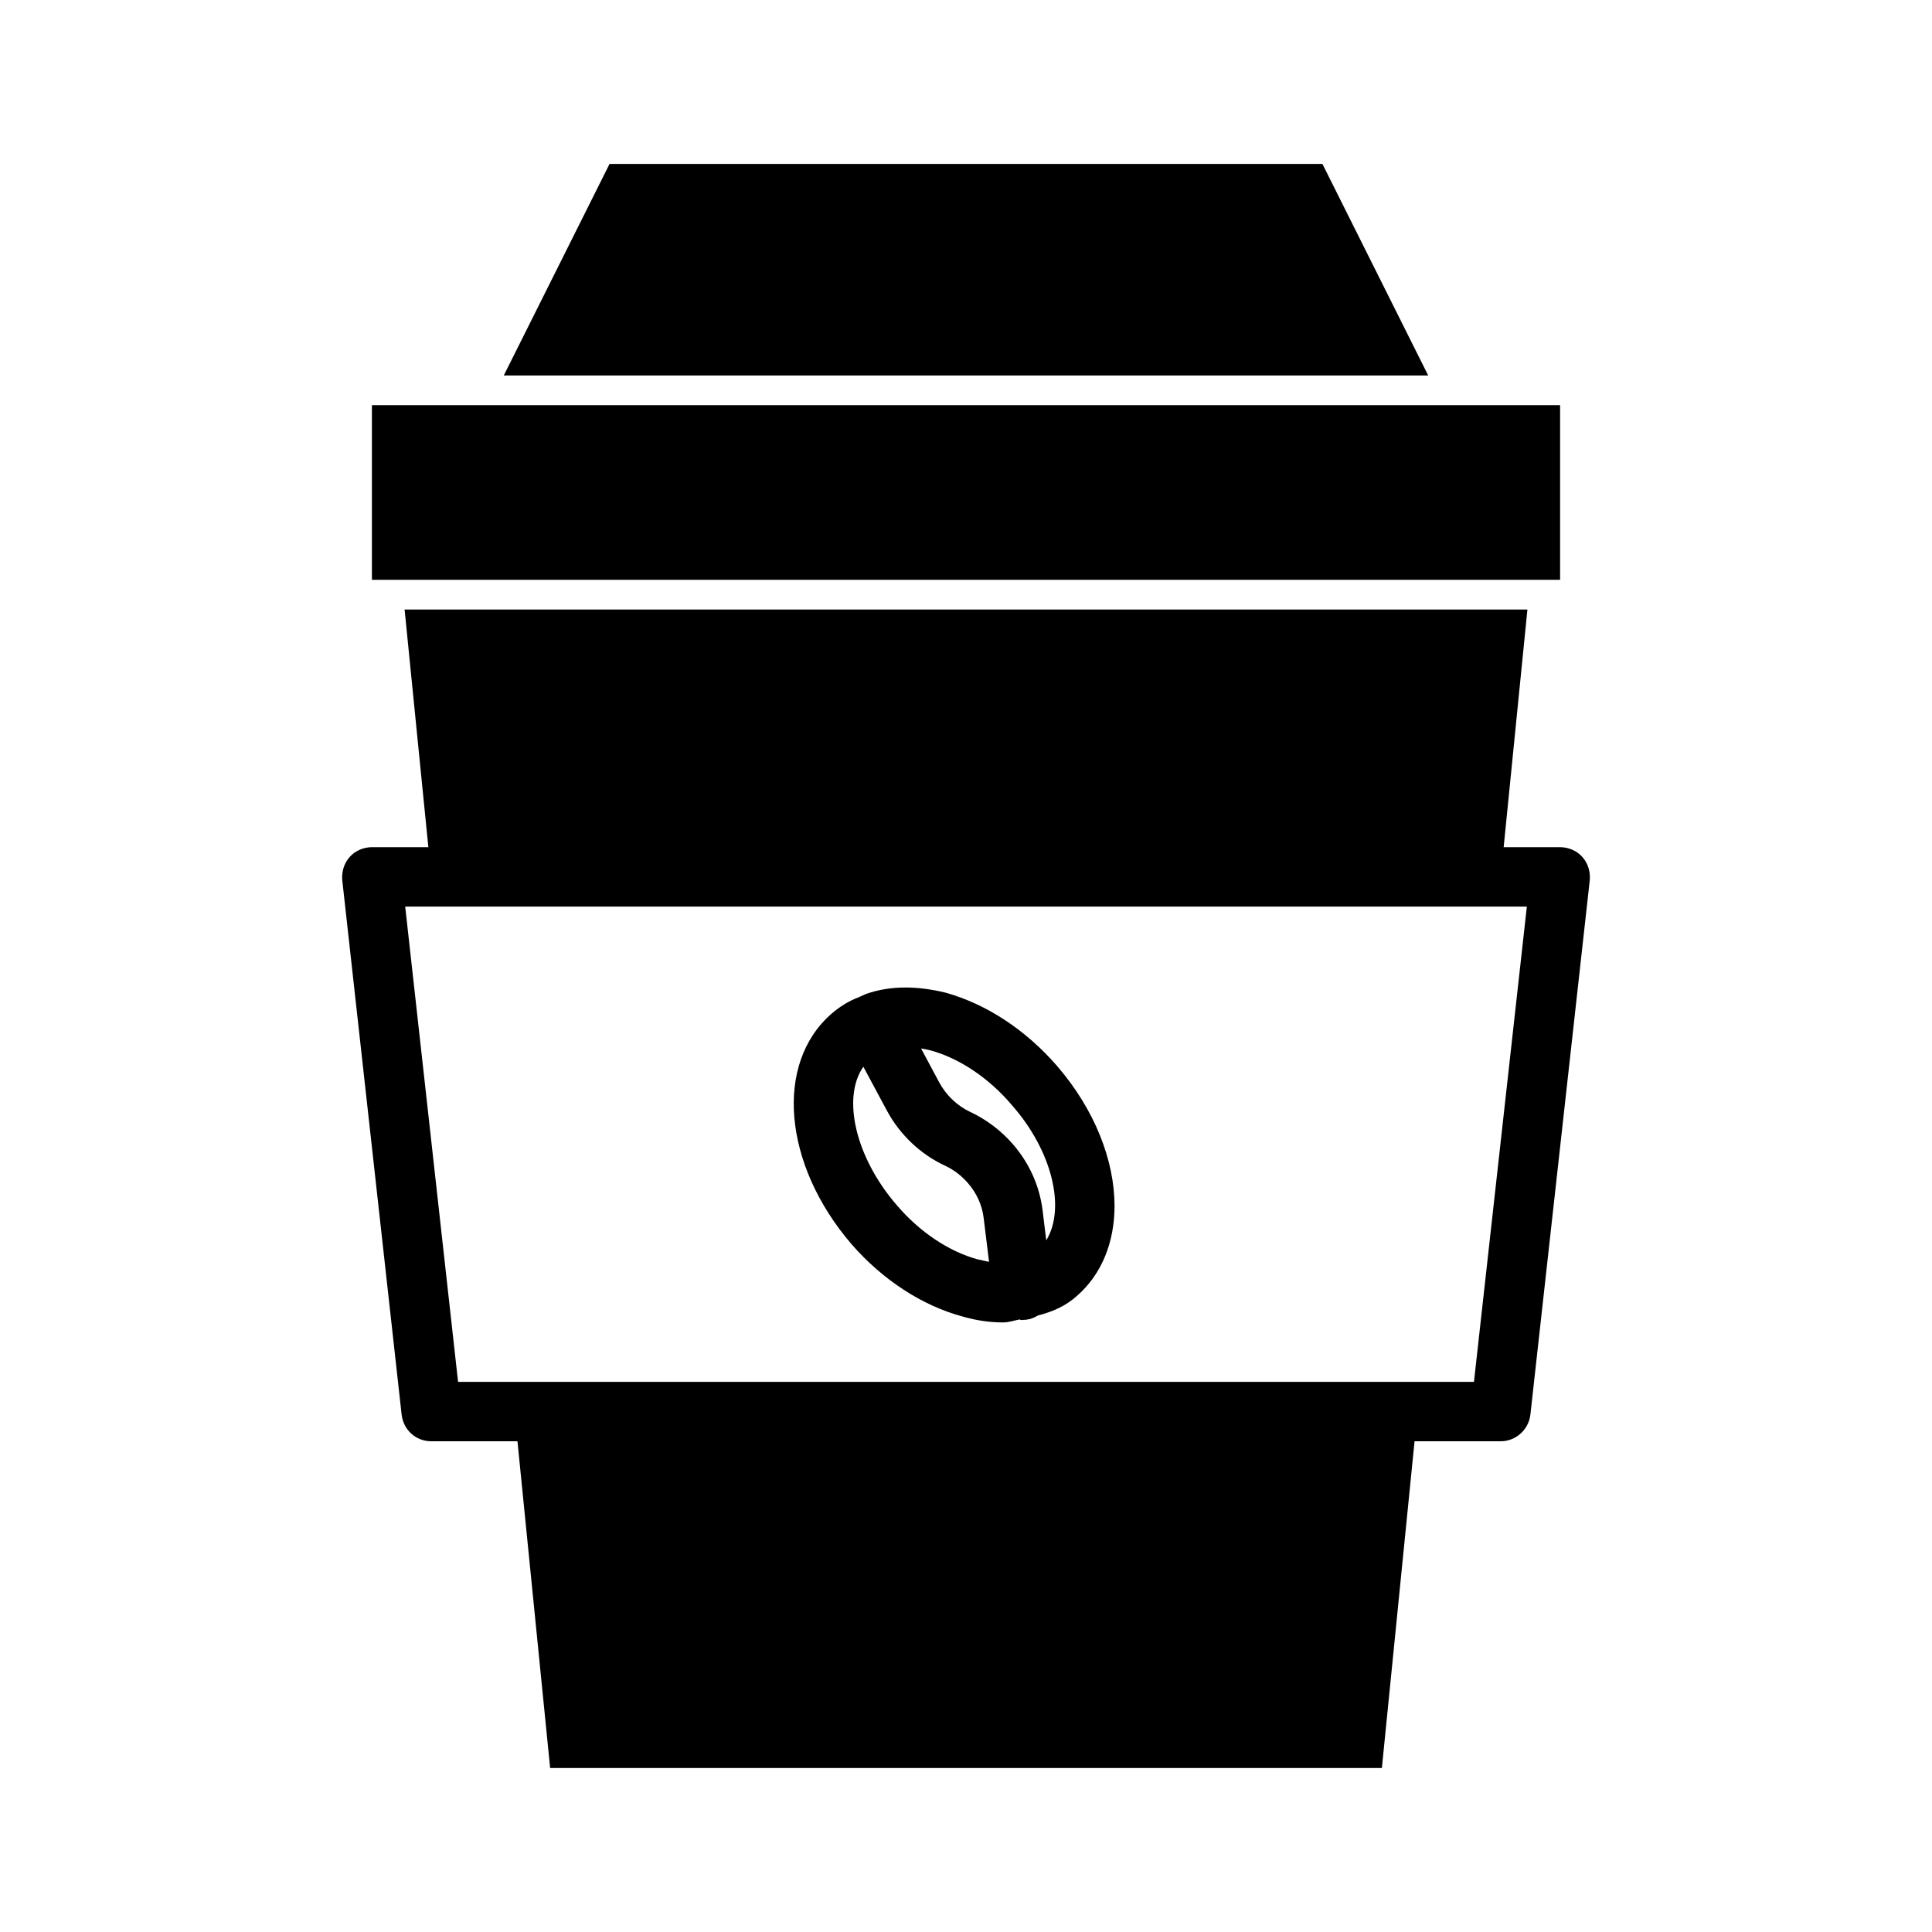
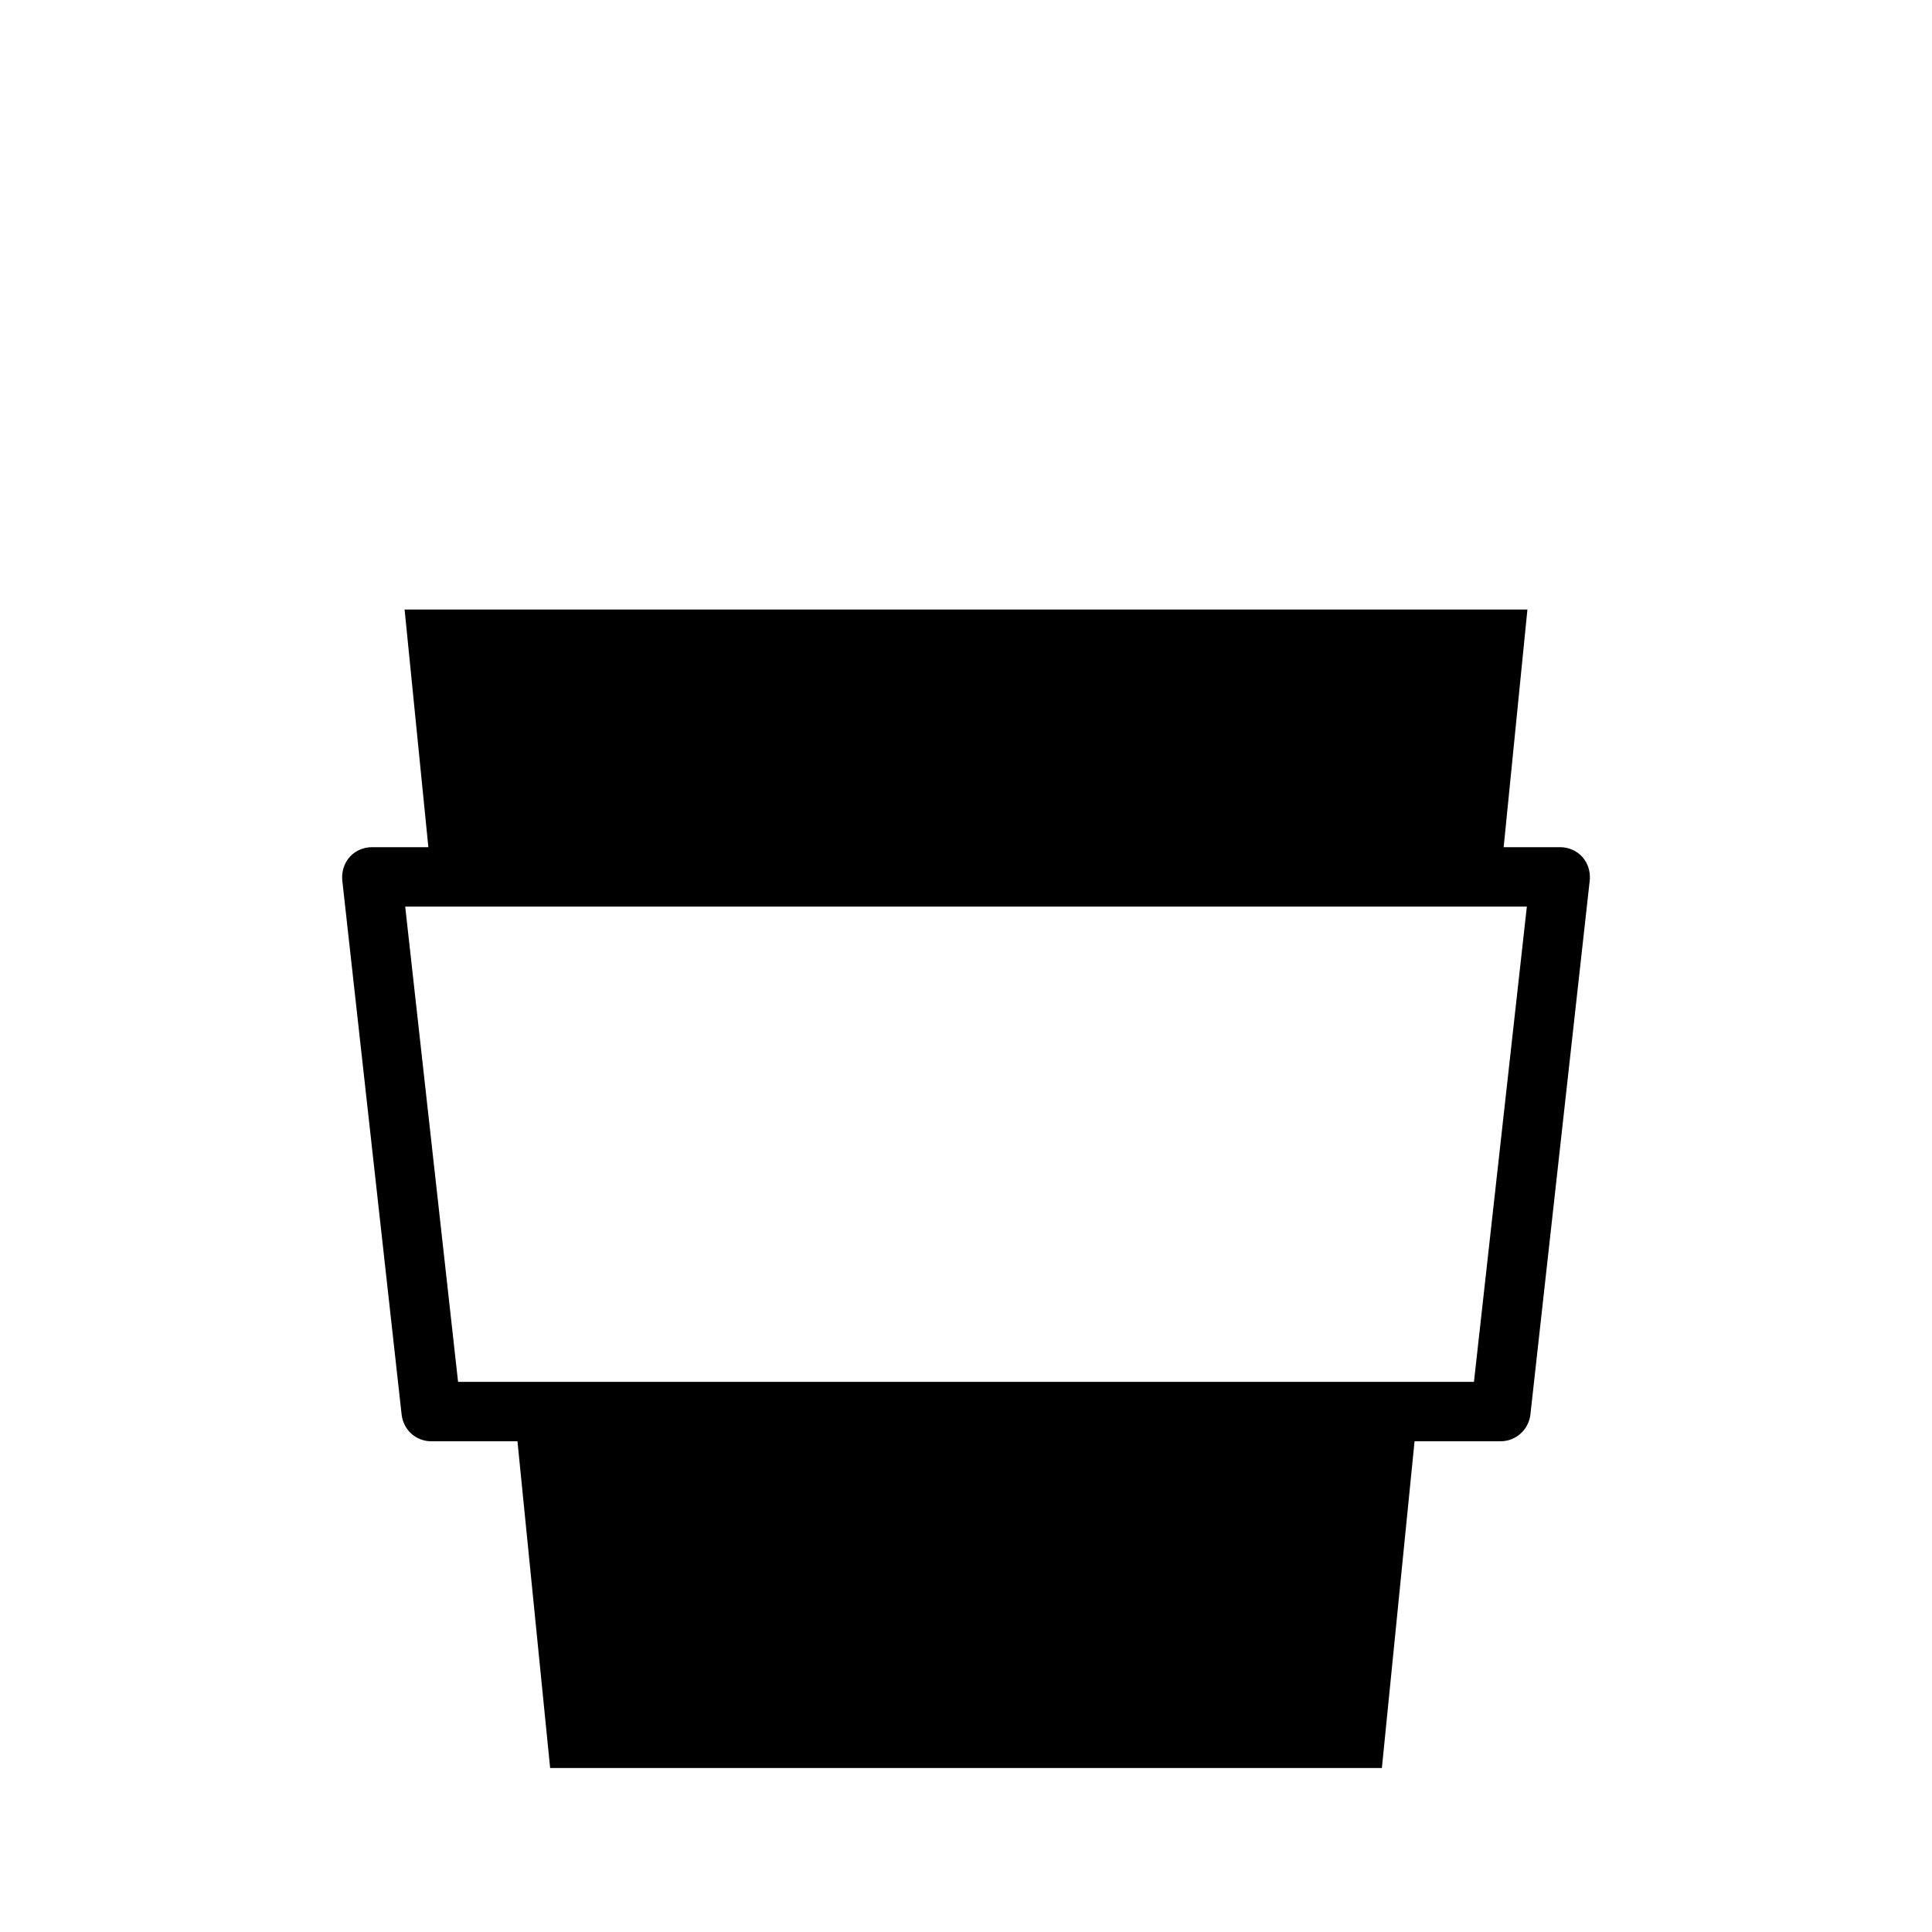
<svg xmlns="http://www.w3.org/2000/svg" fill="#000000" width="800px" height="800px" version="1.1" viewBox="144 144 512 512">
  <g>
-     <path d="m549.57 297.66h7.871v-46.289h-314.88v46.289z" />
-     <path d="m494.46 187.45h-188.93l-28.023 56.051h244.98z" />
-     <path d="m394.64 407.08c-7.715-1.891-14.801-1.891-21.098 0.316-0.551 0.27-1.055 0.441-1.496 0.676-0.078 0.047-0.172 0.031-0.25 0.078-0.047 0.031-0.062 0.062-0.109 0.094-2.629 0.945-5.102 2.488-7.258 4.344-15.273 13.227-12.91 39.988 5.195 61.086 8.344 9.605 18.895 16.375 29.441 19.207 3.777 1.102 7.398 1.574 10.707 1.574 1.574 0 2.832-0.473 4.41-0.789 0.316 0.156 0.473 0.156 0.789 0.156 0.062 0 0.125-0.031 0.172-0.031 0.27 0 0.52-0.016 0.789-0.047 1.164-0.141 2.203-0.566 3.133-1.133 3.809-0.961 7.32-2.488 10.219-5.086 6.769-5.824 10.078-14.484 10.078-23.93 0-11.965-5.195-25.504-15.273-37.156-8.352-9.598-18.742-16.367-29.449-19.359zm-13.066 56.207c-10.863-12.594-14.484-28.34-8.816-36.527l0.047-0.047 6.203 11.555c3.434 6.422 8.926 11.637 15.477 14.672 2.266 1.055 4.344 2.644 6.031 4.598 2.312 2.66 3.746 5.824 4.156 9.18l1.434 11.668c-1.086-0.156-2.016-0.473-2.961-0.629-7.559-2.031-15.43-7.227-21.57-14.469zm39.691 9.414-0.961-7.887c-0.789-6.473-3.512-12.562-7.871-17.586-3.133-3.606-7.039-6.566-11.305-8.551-3.418-1.59-6.406-4.441-8.219-7.824l-4.816-8.988c0.031 0.016 0.078 0 0.109 0.016 0.945 0.156 1.73 0.316 2.363 0.473 7.559 2.047 15.43 7.242 21.57 14.484 10.828 12.266 14.293 27.504 9.129 35.863z" />
    <path d="m563.27 371.03c-1.418-1.578-3.621-2.519-5.828-2.519h-14.957l6.297-62.977h-297.56l6.297 62.977h-14.957c-2.203 0-4.41 0.945-5.824 2.519-1.574 1.73-2.203 3.938-2.047 6.141l15.742 141.7c0.473 4.094 3.777 7.082 7.871 7.082h22.828l8.66 86.594h220.42l8.66-86.594h22.828c3.938 0 7.398-2.992 7.871-7.086l15.742-141.7c0.16-2.203-0.469-4.406-2.043-6.137zm-28.656 139.18h-269.22l-14.012-125.95h297.25z" />
  </g>
</svg>